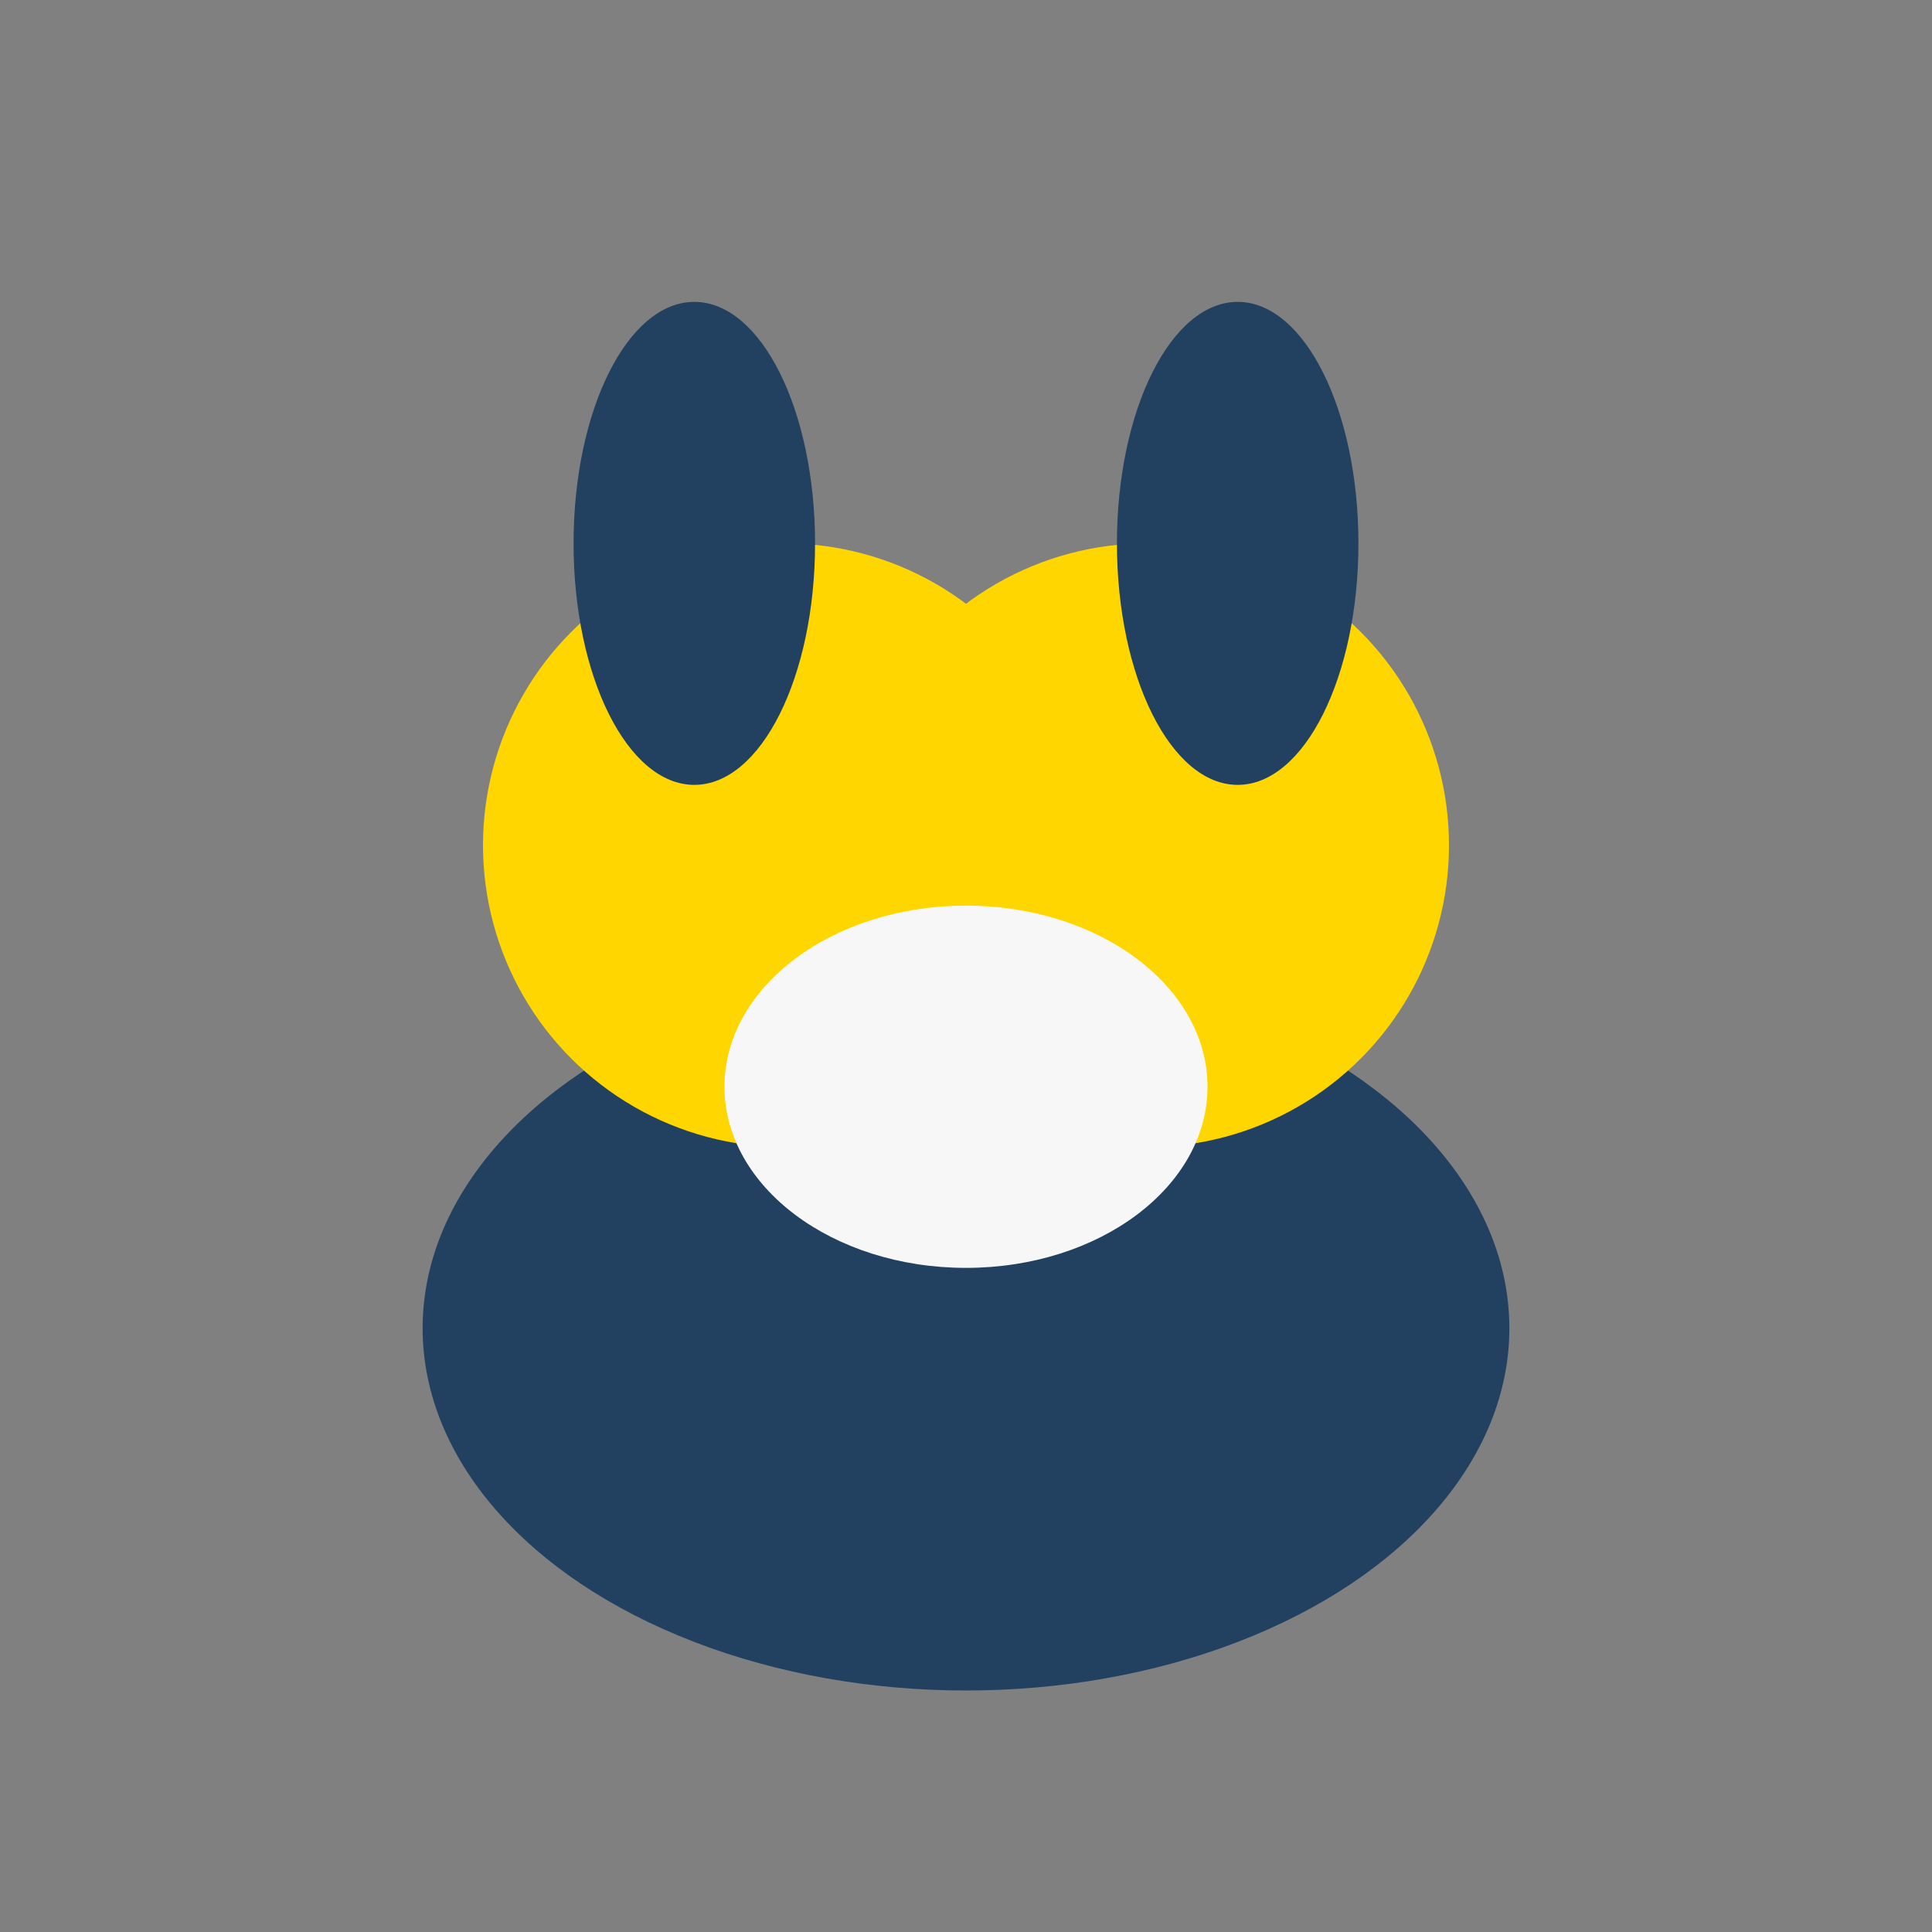
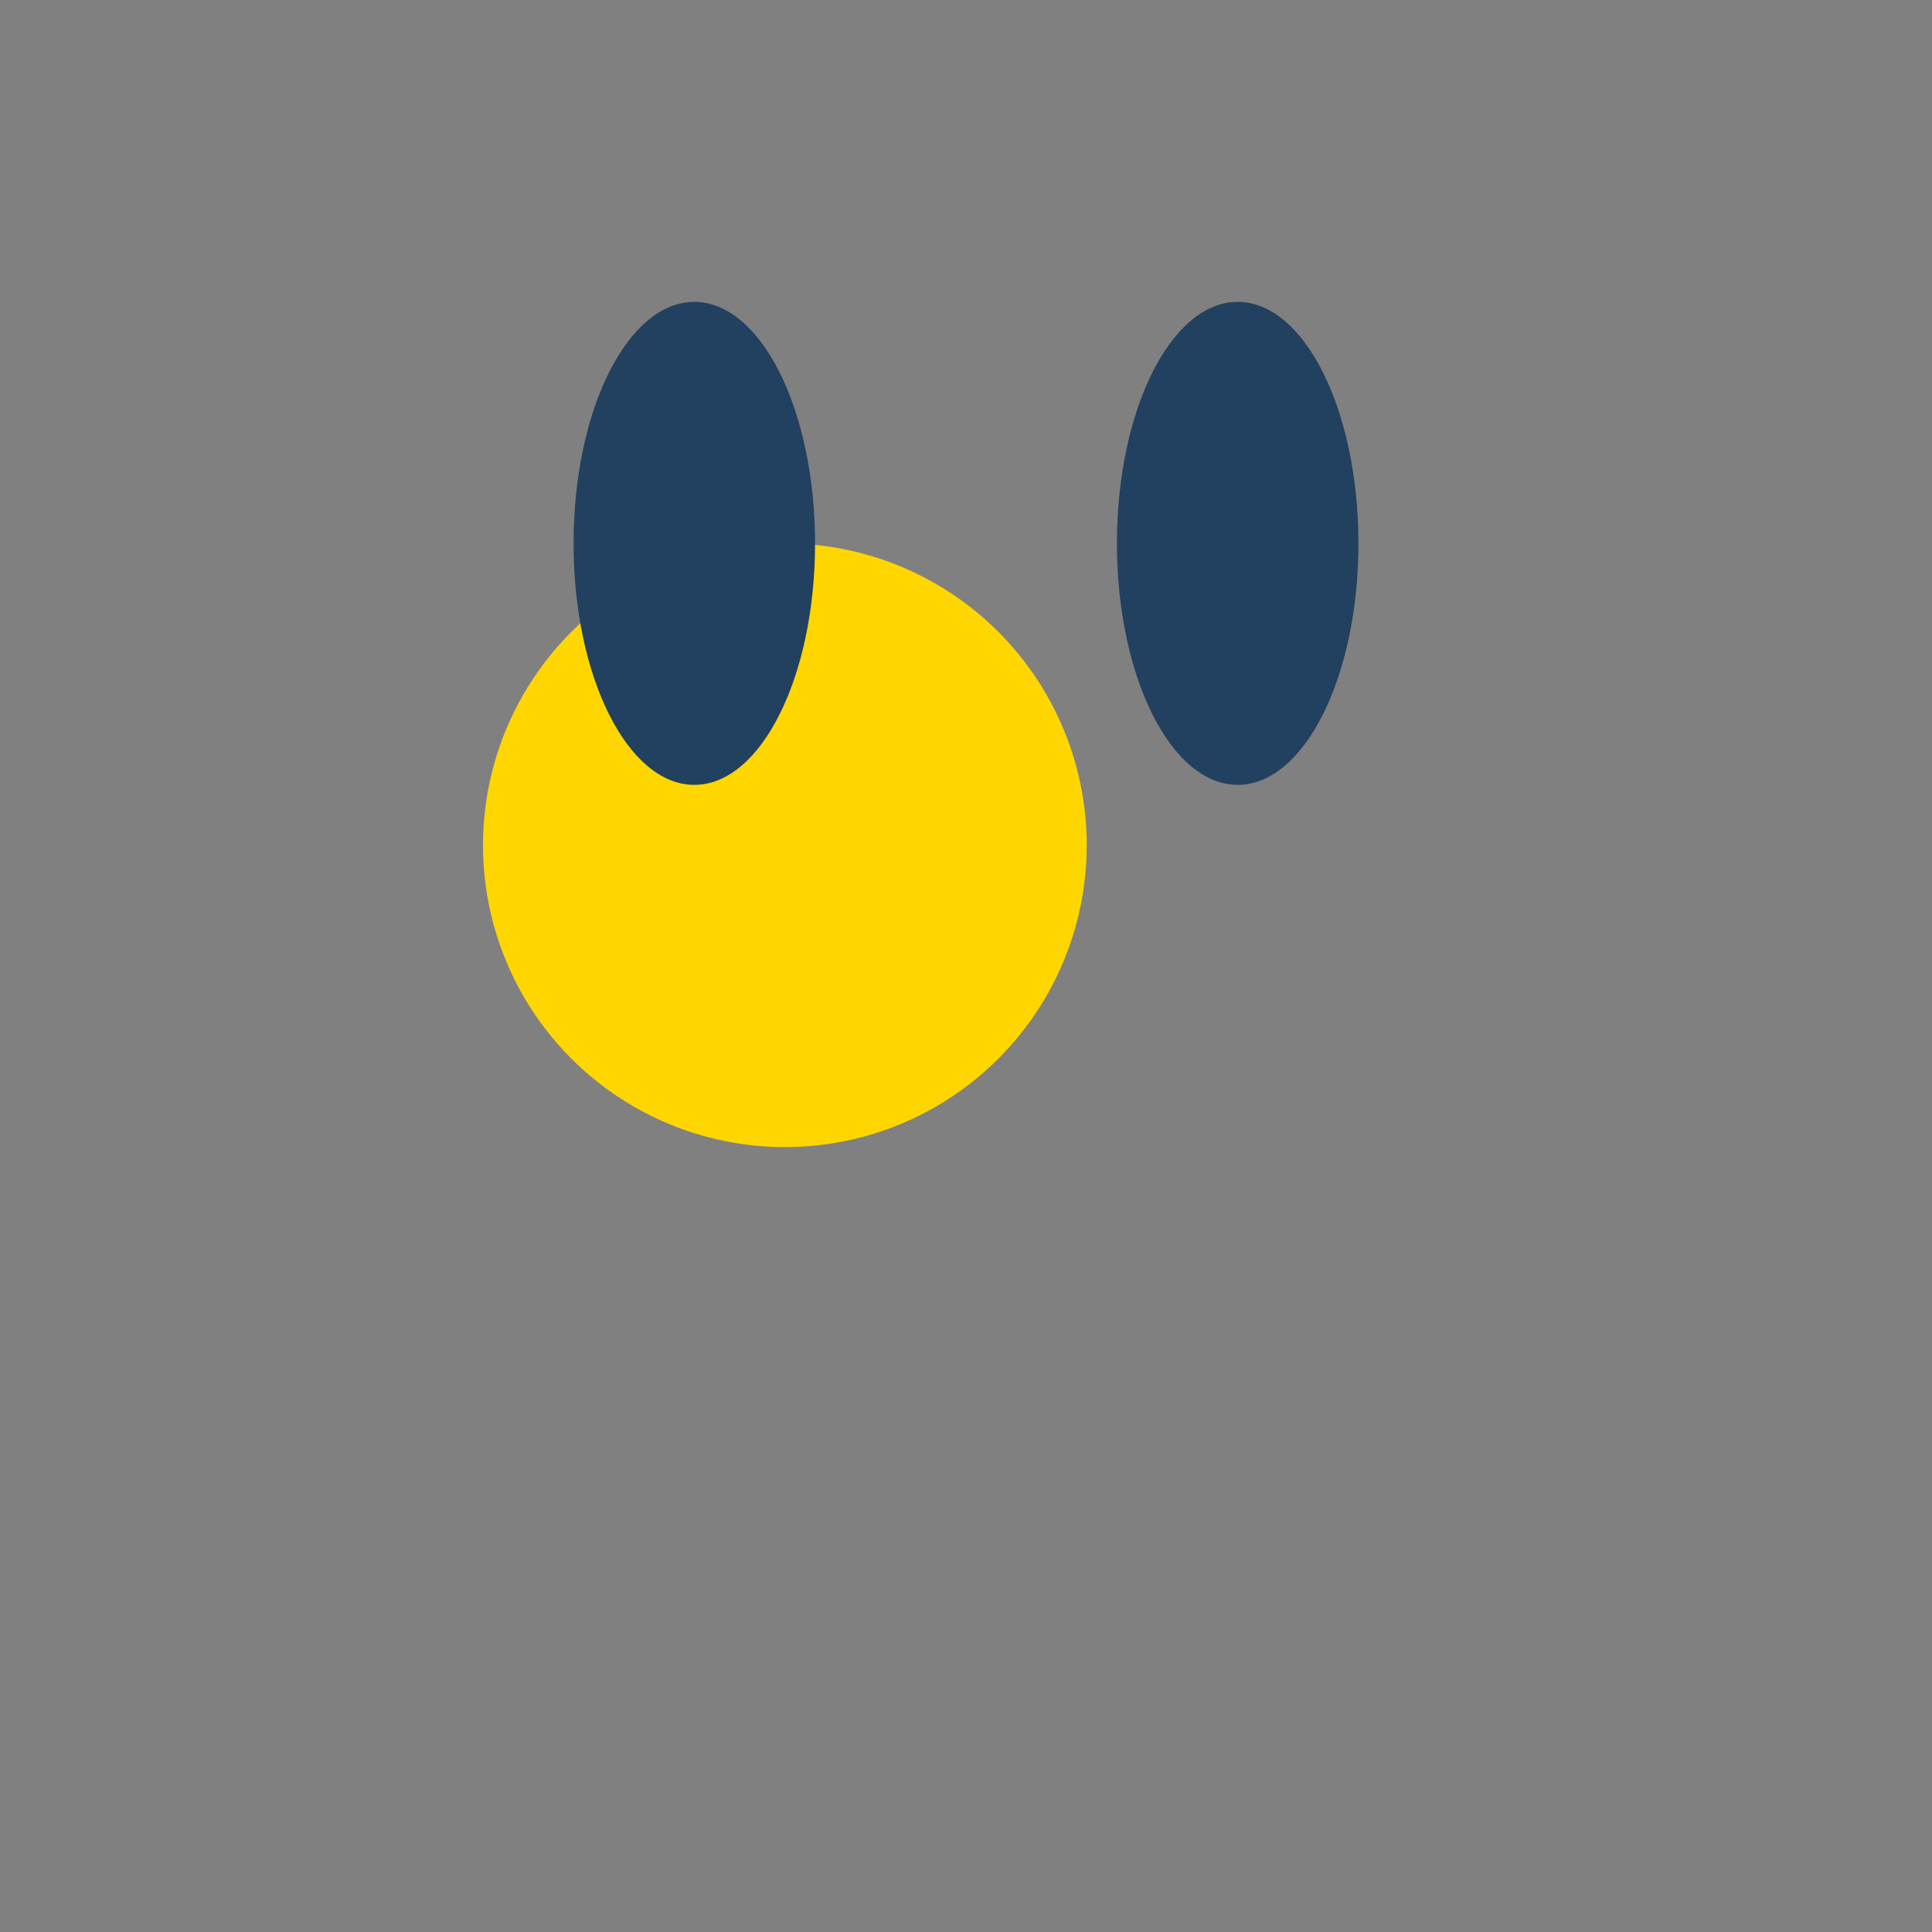
<svg xmlns="http://www.w3.org/2000/svg" width="32" height="32" viewBox="0 0 32 32">
  <rect x="0" y="0" width="32" height="32" fill="#808080" stroke="none" />
-   <ellipse cx="16" cy="22" rx="9" ry="6" fill="#224160" />
  <circle cx="13" cy="14" r="5" fill="#FFD600" />
-   <circle cx="19" cy="14" r="5" fill="#FFD600" />
-   <ellipse cx="16" cy="18" rx="4" ry="3" fill="#F7F7F7" />
  <ellipse cx="11.5" cy="9" rx="2" ry="4" fill="#224160" />
  <ellipse cx="20.5" cy="9" rx="2" ry="4" fill="#224160" />
</svg>